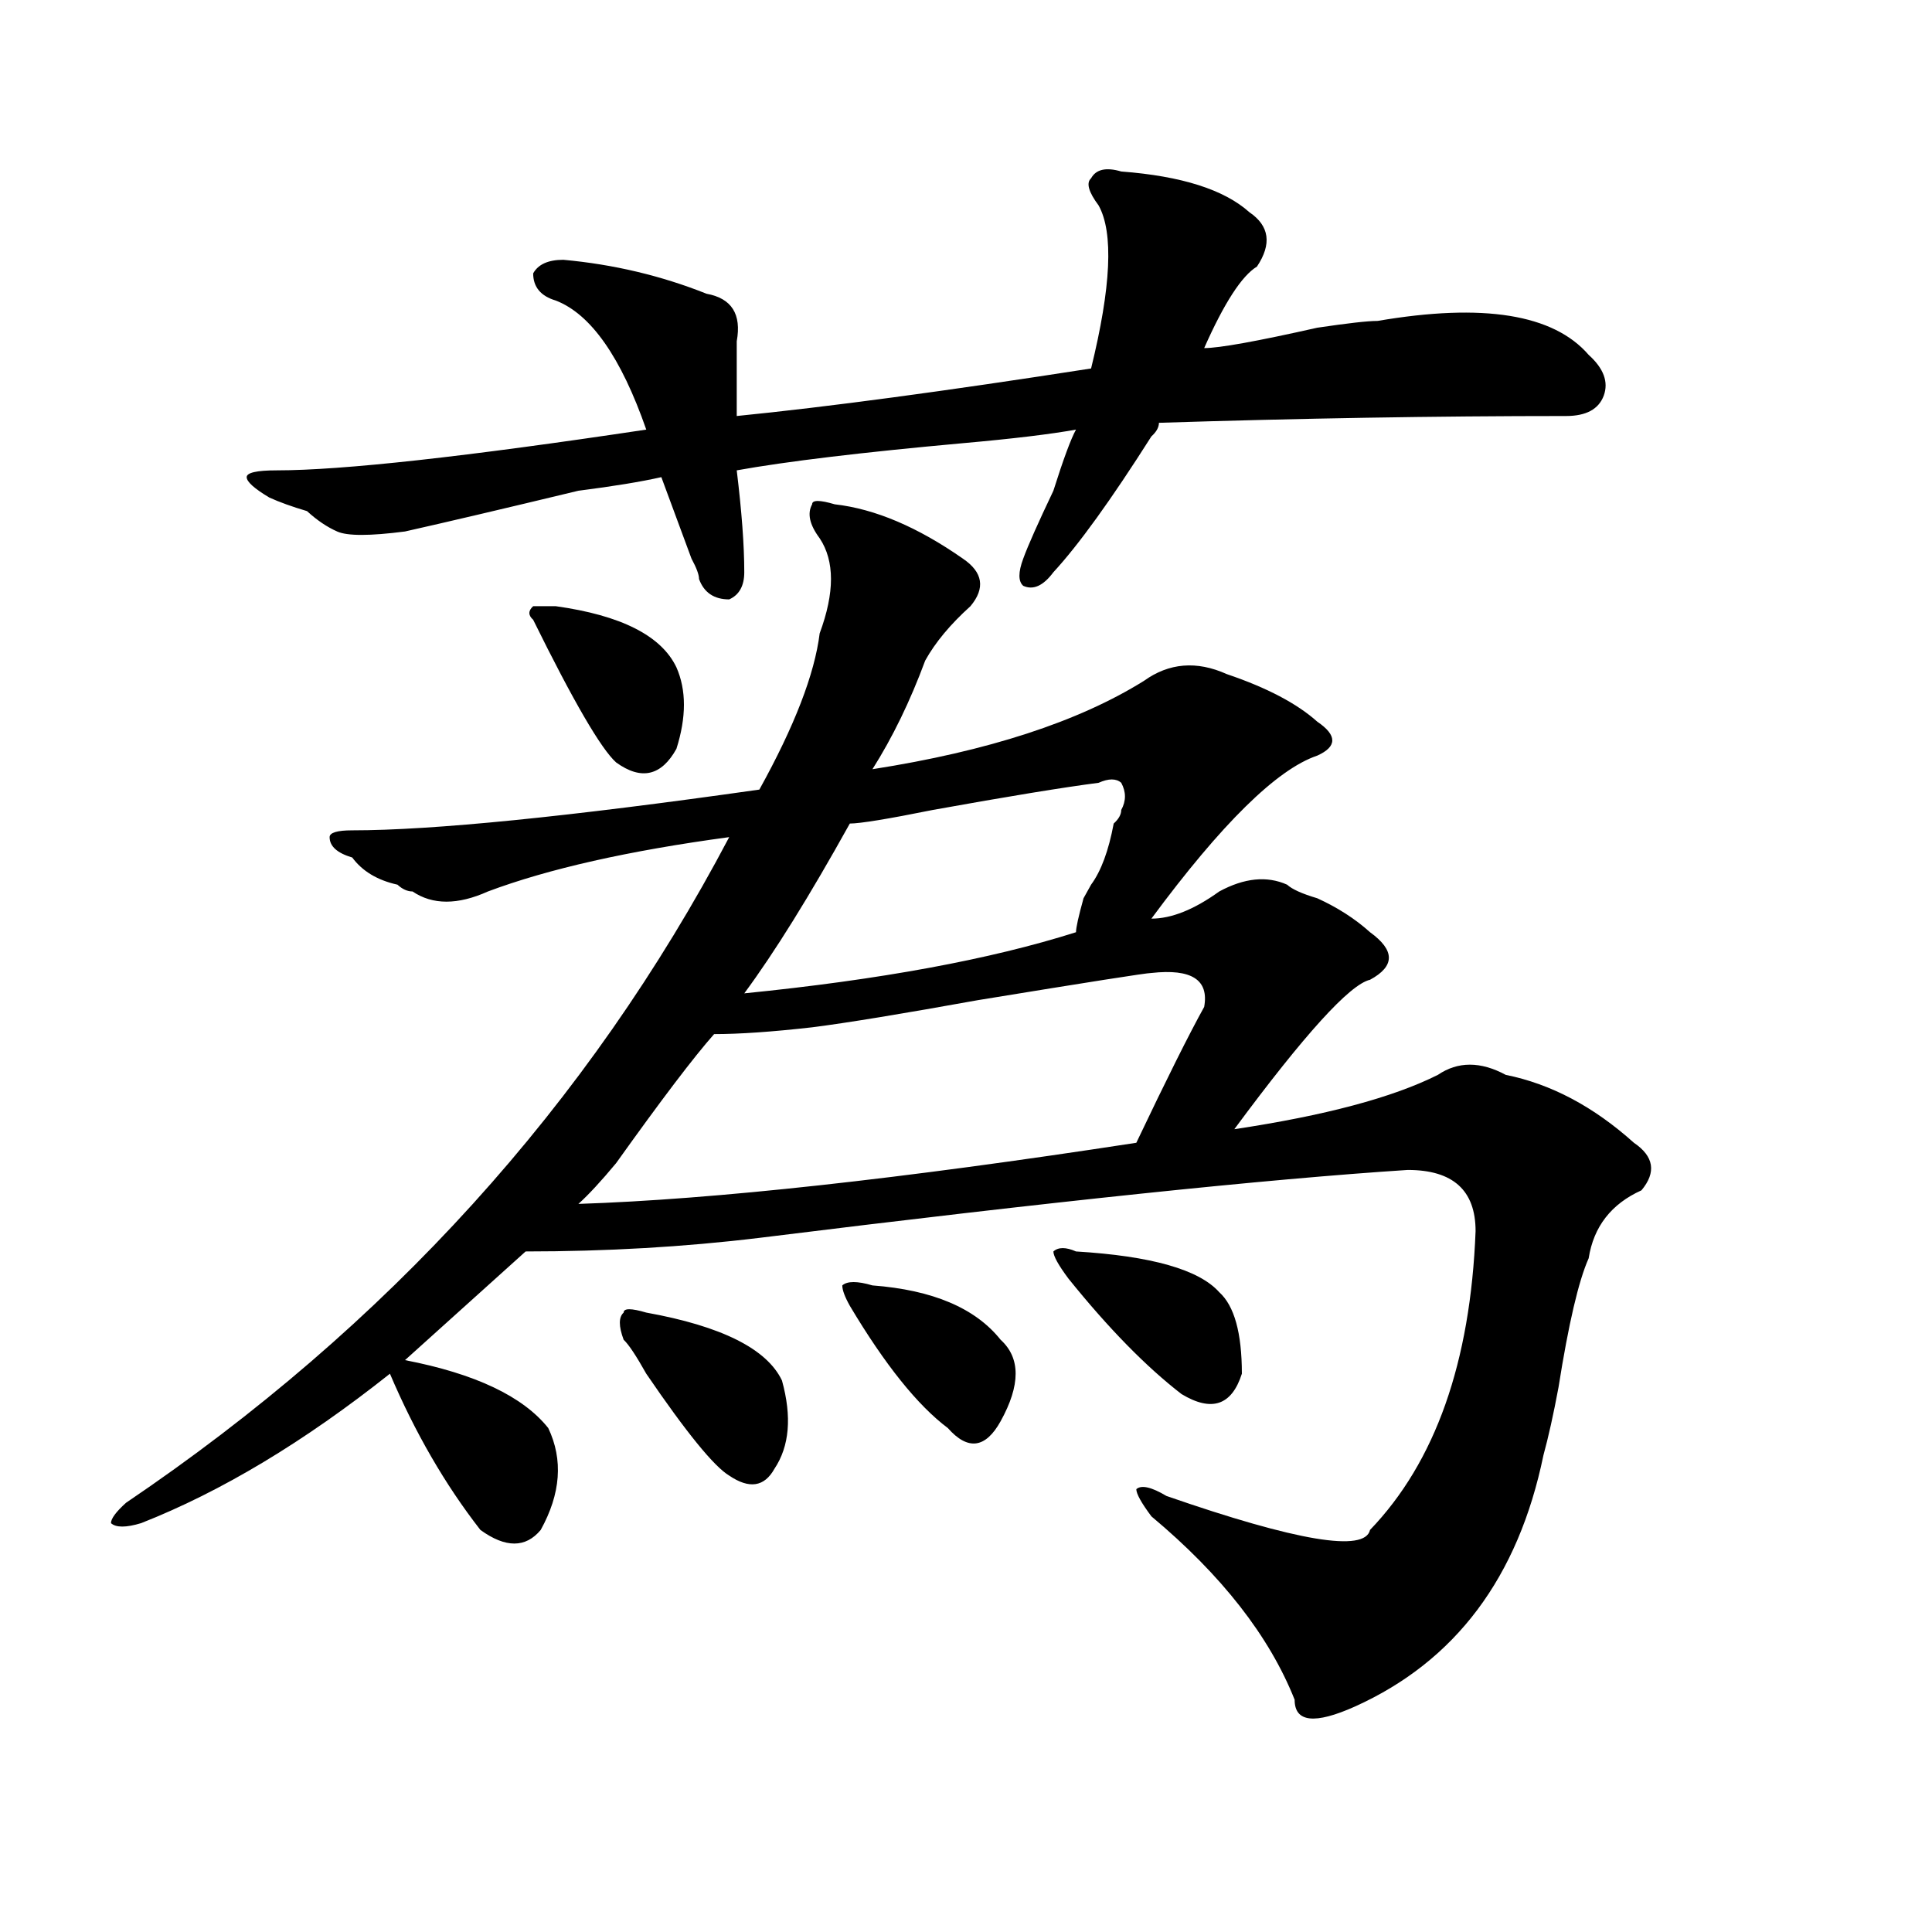
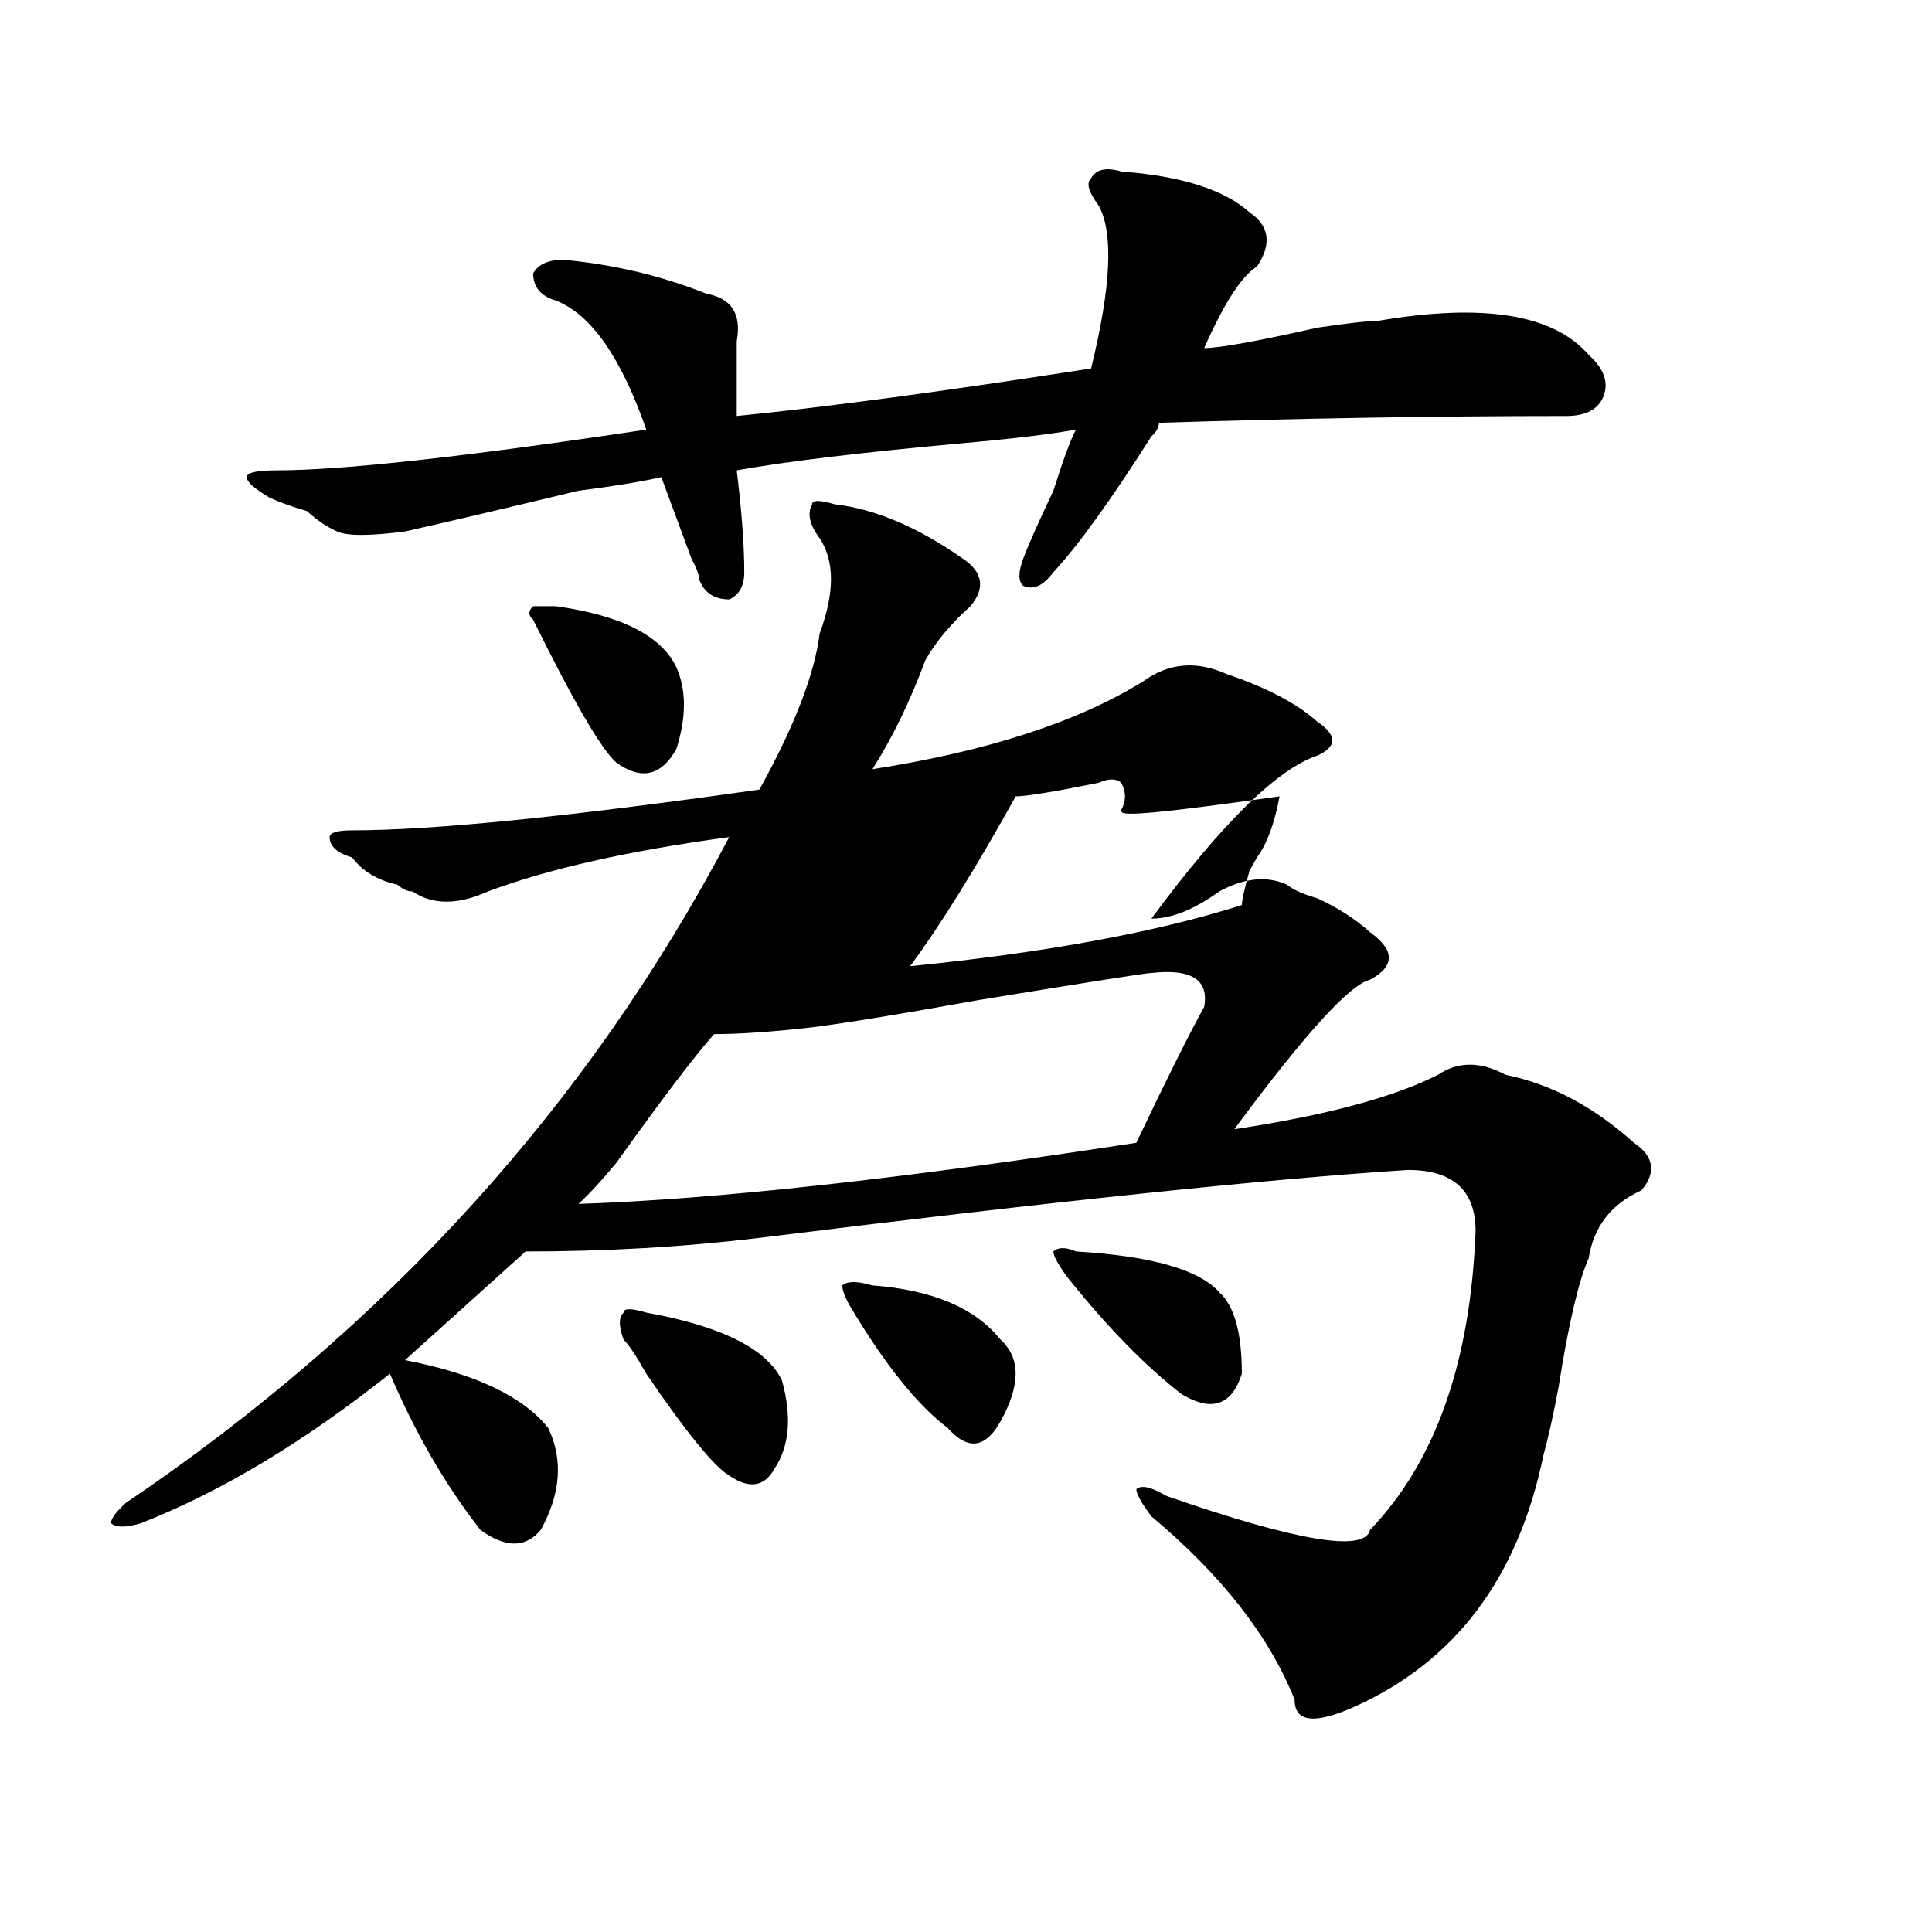
<svg xmlns="http://www.w3.org/2000/svg" version="1.1" id="图层_1" x="0px" y="0px" width="1000px" height="1000px" viewBox="0 0 1000 1000" enable-background="new 0 0 1000 1000" xml:space="preserve">
-   <path d="M432.063,261.031c20.792,2.362,42.926,11.756,66.34,28.125c10.365,7.031,11.707,15.271,3.902,24.609  c-10.427,9.394-18.231,18.787-23.414,28.125c-7.805,21.094-16.951,39.881-27.316,56.25c59.815-9.338,106.644-24.609,140.484-45.703  c12.987-9.338,27.316-10.547,42.926-3.516c20.792,7.031,36.401,15.271,46.828,24.609c10.365,7.031,10.365,12.909,0,17.578  c-20.854,7.031-49.45,35.156-85.852,84.375c10.365,0,22.072-4.669,35.121-14.063c12.987-7.031,24.694-8.185,35.121-3.516  c2.561,2.362,7.805,4.725,15.609,7.031c10.365,4.725,19.512,10.547,27.316,17.578c12.987,9.394,12.987,17.578,0,24.609  c-10.427,2.362-33.841,28.125-70.242,77.344c46.828-7.031,81.949-16.369,105.363-28.125c10.365-7.031,22.072-7.031,35.121,0  c23.414,4.725,45.486,16.425,66.34,35.156c10.365,7.031,11.707,15.271,3.902,24.609c-15.609,7.031-24.756,18.787-27.316,35.156  c-5.244,11.756-10.427,34.003-15.609,66.797c-2.622,14.063-5.244,25.818-7.805,35.156c-13.049,63.281-45.548,106.622-97.559,130.078  c-20.854,9.338-31.219,8.185-31.219-3.516c-13.049-32.85-37.743-64.49-74.145-94.922c-5.244-7.031-7.805-11.7-7.805-14.063  c2.561-2.307,7.805-1.153,15.609,3.516c67.62,23.456,102.741,29.278,105.363,17.578c33.779-35.156,52.011-86.682,54.633-154.688  c0-21.094-11.707-31.641-35.121-31.641c-72.864,4.725-184.752,16.425-335.602,35.156c-39.023,4.725-79.388,7.031-120.973,7.031  L209.629,704c36.401,7.031,61.097,18.787,74.145,35.156c7.805,16.425,6.464,34.003-3.902,52.734c-7.805,9.394-18.231,9.394-31.219,0  c-18.231-23.4-33.841-50.372-46.828-80.859c-44.267,35.156-87.192,60.975-128.777,77.344c-7.805,2.362-13.048,2.362-15.609,0  c0-2.307,2.562-5.822,7.805-10.547c135.241-91.406,239.323-206.213,312.188-344.531c-52.071,7.031-93.656,16.425-124.875,28.125  c-15.609,7.031-28.657,7.031-39.023,0c-2.622,0-5.243-1.153-7.805-3.516c-10.427-2.307-18.231-7.031-23.414-14.063  c-7.805-2.307-11.707-5.822-11.707-10.547c0-2.307,3.902-3.516,11.707-3.516c41.585,0,111.827-7.031,210.727-21.094  c18.17-32.794,28.597-59.766,31.219-80.859c7.805-21.094,7.805-37.463,0-49.219c-5.244-7.031-6.524-12.854-3.902-17.578  C420.355,258.725,424.258,258.725,432.063,261.031z M580.352,88.766c31.219,2.362,53.291,9.394,66.34,21.094  c10.365,7.031,11.707,16.425,3.902,28.125c-7.805,4.725-16.951,18.787-27.316,42.188c7.805,0,27.316-3.516,58.535-10.547  c15.609-2.307,25.975-3.516,31.219-3.516c54.633-9.338,91.034-3.516,109.266,17.578c7.805,7.031,10.365,14.063,7.805,21.094  c-2.622,7.031-9.146,10.547-19.512,10.547c-67.682,0-137.924,1.209-210.727,3.516c0,2.362-1.342,4.725-3.902,7.031  c-20.854,32.85-37.743,56.25-50.73,70.313c-5.244,7.031-10.427,9.394-15.609,7.031c-2.622-2.307-2.622-7.031,0-14.063  c2.561-7.031,7.805-18.731,15.609-35.156c5.183-16.369,9.085-26.916,11.707-31.641c-13.049,2.362-32.561,4.725-58.535,7.031  c-52.072,4.725-91.096,9.394-117.07,14.063c2.561,21.094,3.902,38.672,3.902,52.734c0,7.031-2.622,11.756-7.805,14.063  c-7.805,0-13.049-3.516-15.609-10.547c0-2.307-1.342-5.822-3.902-10.547c-5.244-14.063-10.427-28.125-15.609-42.188  c-10.427,2.362-24.755,4.725-42.926,7.031c-39.023,9.394-68.962,16.425-89.754,21.094c-18.231,2.362-29.938,2.362-35.121,0  c-5.243-2.307-10.427-5.822-15.609-10.547c-7.805-2.307-14.329-4.669-19.512-7.031c-7.805-4.669-11.707-8.185-11.707-10.547  c0-2.307,5.183-3.516,15.609-3.516c33.78,0,97.559-7.031,191.215-21.094c-13.048-37.463-28.657-59.766-46.828-66.797  c-7.805-2.307-11.707-7.031-11.707-14.063c2.562-4.669,7.805-7.031,15.609-7.031c25.976,2.362,50.73,8.24,74.145,17.578  c12.987,2.362,18.17,10.547,15.609,24.609c0,14.063,0,26.972,0,38.672c46.828-4.669,107.924-12.854,183.41-24.609  c10.365-42.188,11.707-70.313,3.902-84.375c-5.244-7.031-6.524-11.7-3.902-14.063C567.303,87.612,572.547,86.459,580.352,88.766z   M287.676,313.766c33.78,4.725,54.633,15.271,62.438,31.641c5.183,11.756,5.183,25.818,0,42.188  c-7.805,14.063-18.231,16.425-31.219,7.031c-7.805-7.031-22.134-31.641-42.926-73.828c-2.622-2.307-2.622-4.669,0-7.031H287.676z   M595.961,503.609c-2.622,0-32.561,4.725-89.754,14.063c-39.023,7.031-67.682,11.756-85.852,14.063  c-20.854,2.362-37.743,3.516-50.73,3.516c-10.427,11.756-27.316,34.003-50.73,66.797c-7.805,9.394-14.329,16.425-19.512,21.094  c70.242-2.307,166.459-12.854,288.773-31.641c15.609-32.794,27.316-56.25,35.121-70.313  C625.838,507.125,616.753,501.303,595.961,503.609z M334.504,679.391c39.023,7.031,62.438,18.787,70.242,35.156  c5.183,18.787,3.902,34.003-3.902,45.703c-5.244,9.394-13.049,10.547-23.414,3.516c-7.805-4.669-22.134-22.247-42.926-52.734  c-5.243-9.338-9.146-15.216-11.707-17.578c-2.622-7.031-2.622-11.7,0-14.063C322.797,677.084,326.699,677.084,334.504,679.391z   M580.352,419.234c2.561-4.669,2.561-9.338,0-14.063c-2.622-2.307-6.524-2.307-11.707,0c-18.231,2.362-46.828,7.031-85.852,14.063  c-23.414,4.725-37.743,7.031-42.926,7.031c-20.854,37.519-39.023,66.797-54.633,87.891c70.242-7.031,127.436-17.578,171.703-31.641  c0-2.307,1.28-8.185,3.902-17.578c-2.622,4.725-1.342,2.362,3.902-7.031c5.183-7.031,9.085-17.578,11.707-31.641  C579.01,423.959,580.352,421.597,580.352,419.234z M451.574,665.328c31.219,2.362,53.291,11.756,66.34,28.125  c10.365,9.394,10.365,23.456,0,42.188c-7.805,14.063-16.951,15.271-27.316,3.516c-15.609-11.7-32.561-32.794-50.73-63.281  c-2.622-4.669-3.902-8.185-3.902-10.547C438.525,663.021,443.77,663.021,451.574,665.328z M556.938,647.75  c39.023,2.362,63.718,9.394,74.145,21.094c7.805,7.031,11.707,21.094,11.707,42.188c-5.244,16.425-15.609,19.94-31.219,10.547  c-18.231-14.063-37.743-33.947-58.535-59.766c-5.244-7.031-7.805-11.7-7.805-14.063C547.791,645.443,551.693,645.443,556.938,647.75  z" />
+   <path d="M432.063,261.031c20.792,2.362,42.926,11.756,66.34,28.125c10.365,7.031,11.707,15.271,3.902,24.609  c-10.427,9.394-18.231,18.787-23.414,28.125c-7.805,21.094-16.951,39.881-27.316,56.25c59.815-9.338,106.644-24.609,140.484-45.703  c12.987-9.338,27.316-10.547,42.926-3.516c20.792,7.031,36.401,15.271,46.828,24.609c10.365,7.031,10.365,12.909,0,17.578  c-20.854,7.031-49.45,35.156-85.852,84.375c10.365,0,22.072-4.669,35.121-14.063c12.987-7.031,24.694-8.185,35.121-3.516  c2.561,2.362,7.805,4.725,15.609,7.031c10.365,4.725,19.512,10.547,27.316,17.578c12.987,9.394,12.987,17.578,0,24.609  c-10.427,2.362-33.841,28.125-70.242,77.344c46.828-7.031,81.949-16.369,105.363-28.125c10.365-7.031,22.072-7.031,35.121,0  c23.414,4.725,45.486,16.425,66.34,35.156c10.365,7.031,11.707,15.271,3.902,24.609c-15.609,7.031-24.756,18.787-27.316,35.156  c-5.244,11.756-10.427,34.003-15.609,66.797c-2.622,14.063-5.244,25.818-7.805,35.156c-13.049,63.281-45.548,106.622-97.559,130.078  c-20.854,9.338-31.219,8.185-31.219-3.516c-13.049-32.85-37.743-64.49-74.145-94.922c-5.244-7.031-7.805-11.7-7.805-14.063  c2.561-2.307,7.805-1.153,15.609,3.516c67.62,23.456,102.741,29.278,105.363,17.578c33.779-35.156,52.011-86.682,54.633-154.688  c0-21.094-11.707-31.641-35.121-31.641c-72.864,4.725-184.752,16.425-335.602,35.156c-39.023,4.725-79.388,7.031-120.973,7.031  L209.629,704c36.401,7.031,61.097,18.787,74.145,35.156c7.805,16.425,6.464,34.003-3.902,52.734c-7.805,9.394-18.231,9.394-31.219,0  c-18.231-23.4-33.841-50.372-46.828-80.859c-44.267,35.156-87.192,60.975-128.777,77.344c-7.805,2.362-13.048,2.362-15.609,0  c0-2.307,2.562-5.822,7.805-10.547c135.241-91.406,239.323-206.213,312.188-344.531c-52.071,7.031-93.656,16.425-124.875,28.125  c-15.609,7.031-28.657,7.031-39.023,0c-2.622,0-5.243-1.153-7.805-3.516c-10.427-2.307-18.231-7.031-23.414-14.063  c-7.805-2.307-11.707-5.822-11.707-10.547c0-2.307,3.902-3.516,11.707-3.516c41.585,0,111.827-7.031,210.727-21.094  c18.17-32.794,28.597-59.766,31.219-80.859c7.805-21.094,7.805-37.463,0-49.219c-5.244-7.031-6.524-12.854-3.902-17.578  C420.355,258.725,424.258,258.725,432.063,261.031z M580.352,88.766c31.219,2.362,53.291,9.394,66.34,21.094  c10.365,7.031,11.707,16.425,3.902,28.125c-7.805,4.725-16.951,18.787-27.316,42.188c7.805,0,27.316-3.516,58.535-10.547  c15.609-2.307,25.975-3.516,31.219-3.516c54.633-9.338,91.034-3.516,109.266,17.578c7.805,7.031,10.365,14.063,7.805,21.094  c-2.622,7.031-9.146,10.547-19.512,10.547c-67.682,0-137.924,1.209-210.727,3.516c0,2.362-1.342,4.725-3.902,7.031  c-20.854,32.85-37.743,56.25-50.73,70.313c-5.244,7.031-10.427,9.394-15.609,7.031c-2.622-2.307-2.622-7.031,0-14.063  c2.561-7.031,7.805-18.731,15.609-35.156c5.183-16.369,9.085-26.916,11.707-31.641c-13.049,2.362-32.561,4.725-58.535,7.031  c-52.072,4.725-91.096,9.394-117.07,14.063c2.561,21.094,3.902,38.672,3.902,52.734c0,7.031-2.622,11.756-7.805,14.063  c-7.805,0-13.049-3.516-15.609-10.547c0-2.307-1.342-5.822-3.902-10.547c-5.244-14.063-10.427-28.125-15.609-42.188  c-10.427,2.362-24.755,4.725-42.926,7.031c-39.023,9.394-68.962,16.425-89.754,21.094c-18.231,2.362-29.938,2.362-35.121,0  c-5.243-2.307-10.427-5.822-15.609-10.547c-7.805-2.307-14.329-4.669-19.512-7.031c-7.805-4.669-11.707-8.185-11.707-10.547  c0-2.307,5.183-3.516,15.609-3.516c33.78,0,97.559-7.031,191.215-21.094c-13.048-37.463-28.657-59.766-46.828-66.797  c-7.805-2.307-11.707-7.031-11.707-14.063c2.562-4.669,7.805-7.031,15.609-7.031c25.976,2.362,50.73,8.24,74.145,17.578  c12.987,2.362,18.17,10.547,15.609,24.609c0,14.063,0,26.972,0,38.672c46.828-4.669,107.924-12.854,183.41-24.609  c10.365-42.188,11.707-70.313,3.902-84.375c-5.244-7.031-6.524-11.7-3.902-14.063C567.303,87.612,572.547,86.459,580.352,88.766z   M287.676,313.766c33.78,4.725,54.633,15.271,62.438,31.641c5.183,11.756,5.183,25.818,0,42.188  c-7.805,14.063-18.231,16.425-31.219,7.031c-7.805-7.031-22.134-31.641-42.926-73.828c-2.622-2.307-2.622-4.669,0-7.031H287.676z   M595.961,503.609c-2.622,0-32.561,4.725-89.754,14.063c-39.023,7.031-67.682,11.756-85.852,14.063  c-20.854,2.362-37.743,3.516-50.73,3.516c-10.427,11.756-27.316,34.003-50.73,66.797c-7.805,9.394-14.329,16.425-19.512,21.094  c70.242-2.307,166.459-12.854,288.773-31.641c15.609-32.794,27.316-56.25,35.121-70.313  C625.838,507.125,616.753,501.303,595.961,503.609z M334.504,679.391c39.023,7.031,62.438,18.787,70.242,35.156  c5.183,18.787,3.902,34.003-3.902,45.703c-5.244,9.394-13.049,10.547-23.414,3.516c-7.805-4.669-22.134-22.247-42.926-52.734  c-5.243-9.338-9.146-15.216-11.707-17.578c-2.622-7.031-2.622-11.7,0-14.063C322.797,677.084,326.699,677.084,334.504,679.391z   M580.352,419.234c2.561-4.669,2.561-9.338,0-14.063c-2.622-2.307-6.524-2.307-11.707,0c-23.414,4.725-37.743,7.031-42.926,7.031c-20.854,37.519-39.023,66.797-54.633,87.891c70.242-7.031,127.436-17.578,171.703-31.641  c0-2.307,1.28-8.185,3.902-17.578c-2.622,4.725-1.342,2.362,3.902-7.031c5.183-7.031,9.085-17.578,11.707-31.641  C579.01,423.959,580.352,421.597,580.352,419.234z M451.574,665.328c31.219,2.362,53.291,11.756,66.34,28.125  c10.365,9.394,10.365,23.456,0,42.188c-7.805,14.063-16.951,15.271-27.316,3.516c-15.609-11.7-32.561-32.794-50.73-63.281  c-2.622-4.669-3.902-8.185-3.902-10.547C438.525,663.021,443.77,663.021,451.574,665.328z M556.938,647.75  c39.023,2.362,63.718,9.394,74.145,21.094c7.805,7.031,11.707,21.094,11.707,42.188c-5.244,16.425-15.609,19.94-31.219,10.547  c-18.231-14.063-37.743-33.947-58.535-59.766c-5.244-7.031-7.805-11.7-7.805-14.063C547.791,645.443,551.693,645.443,556.938,647.75  z" />
</svg>